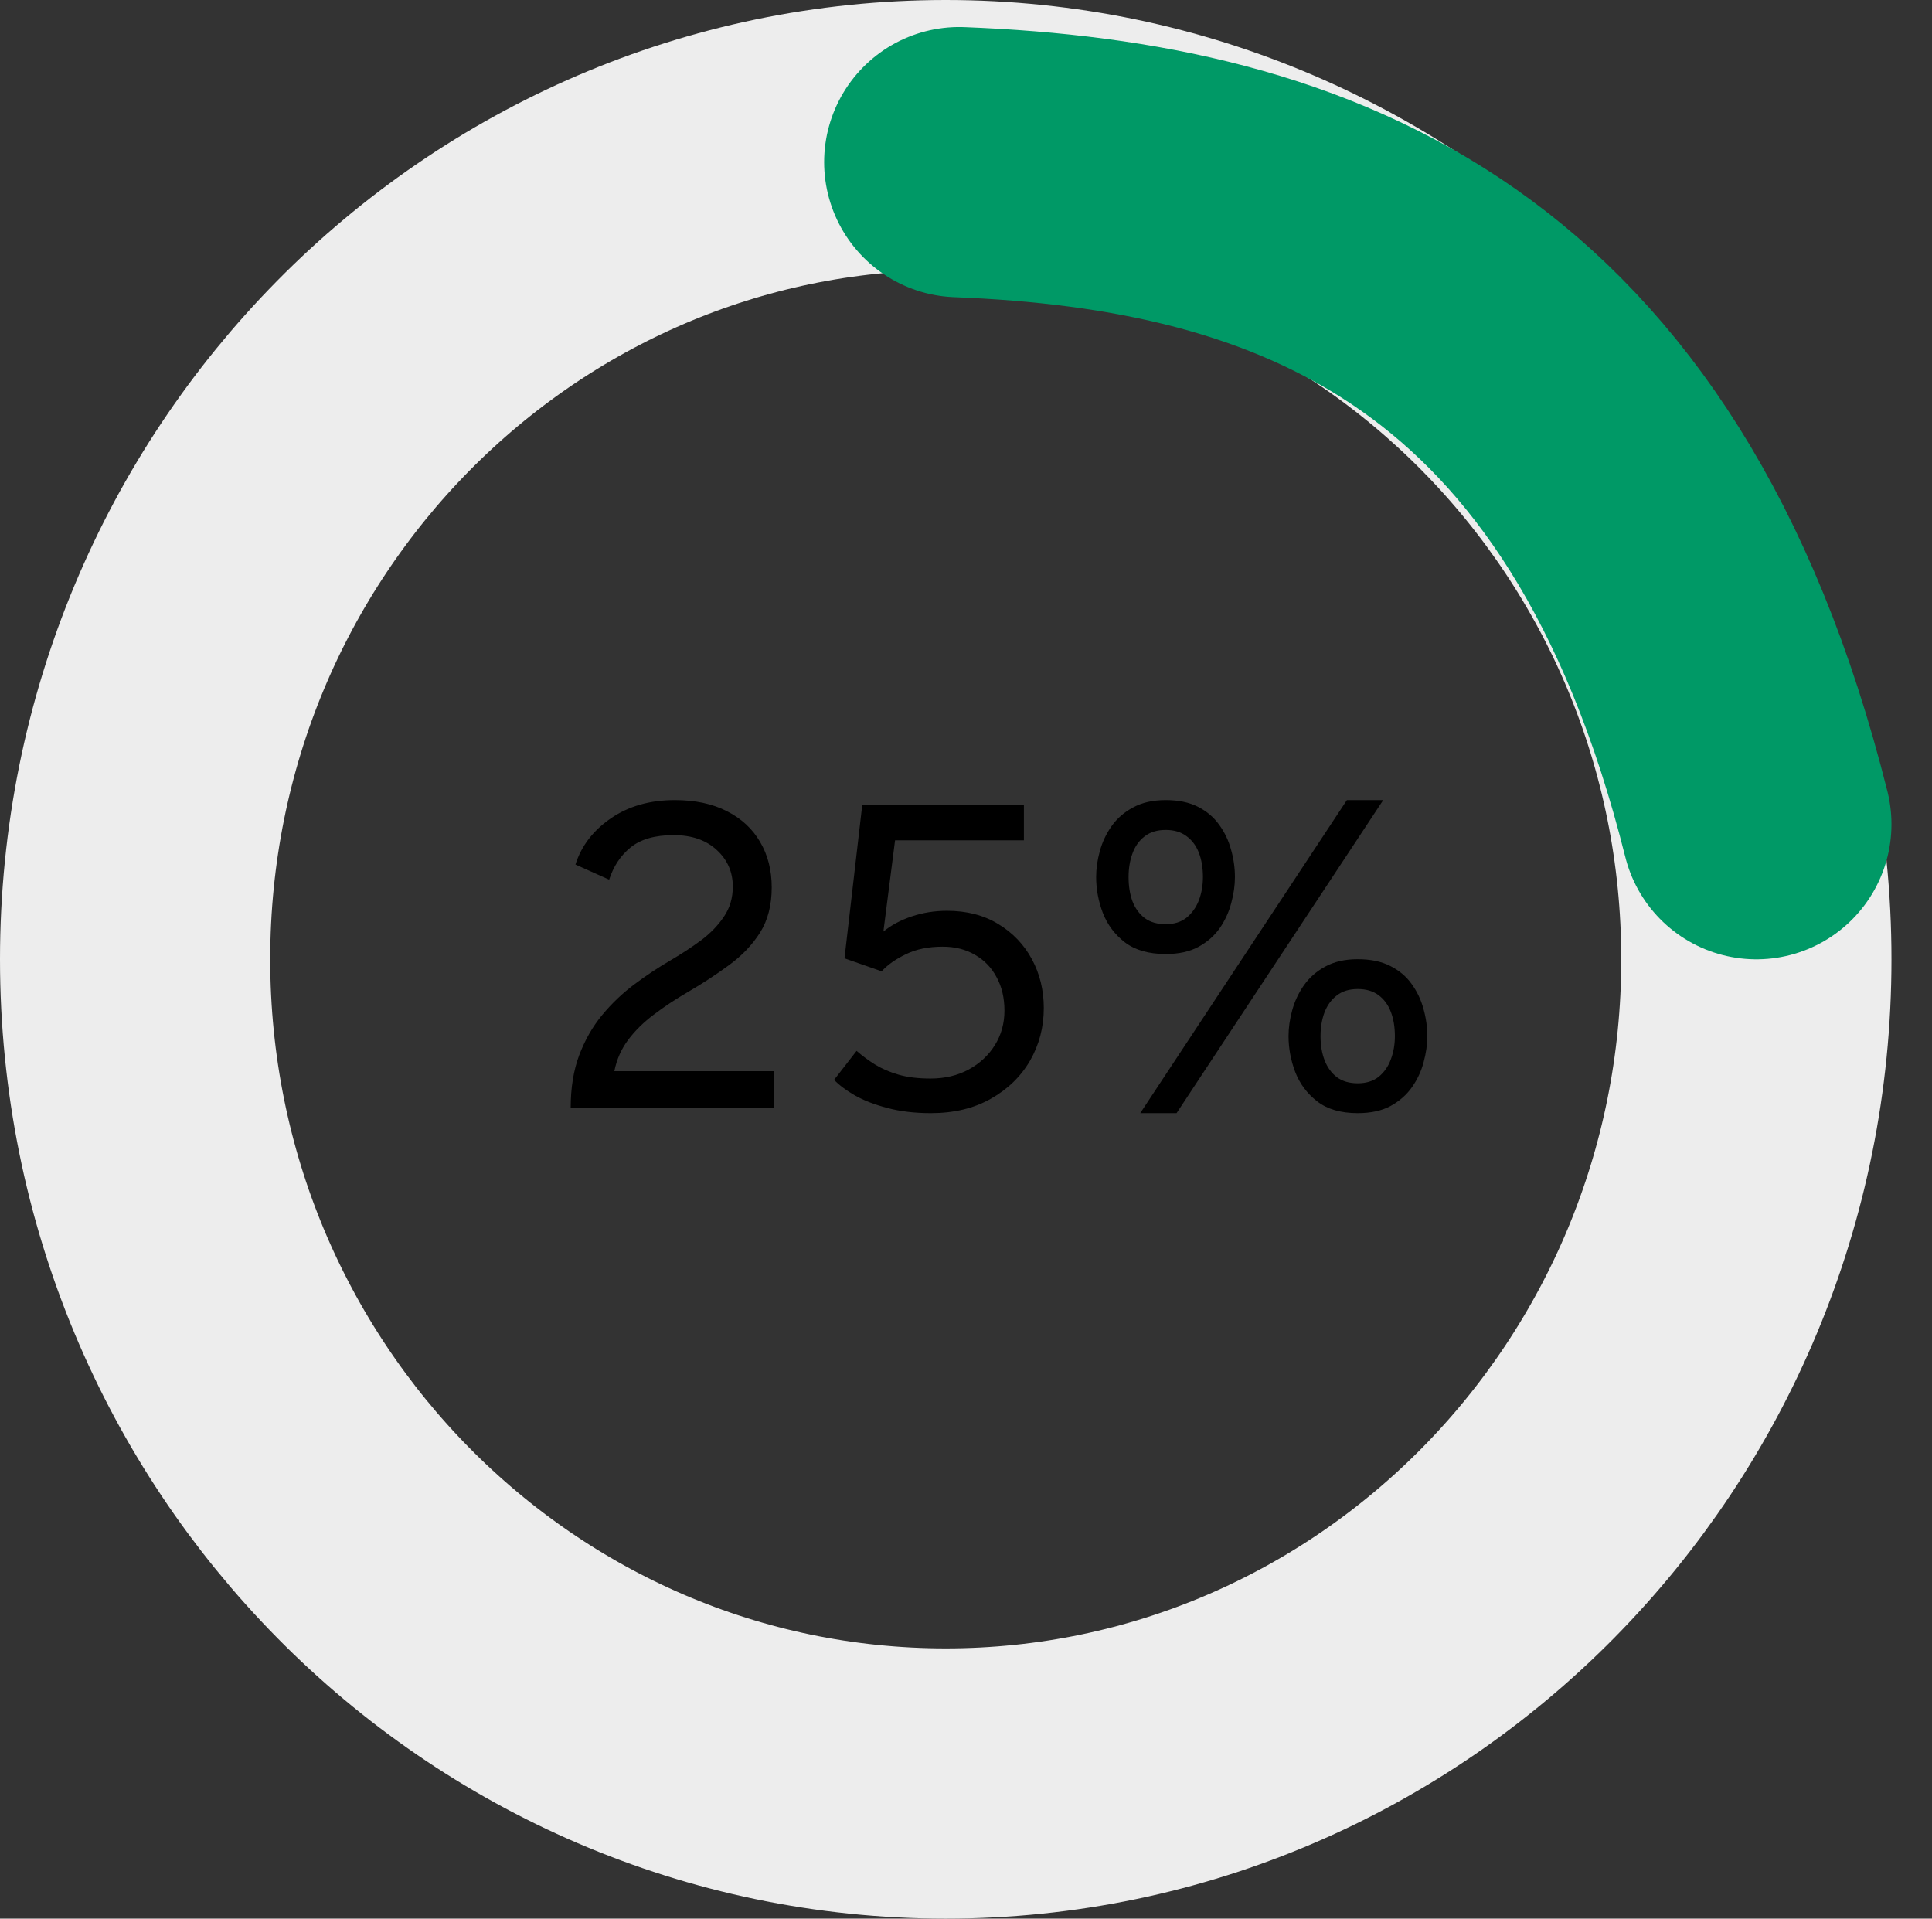
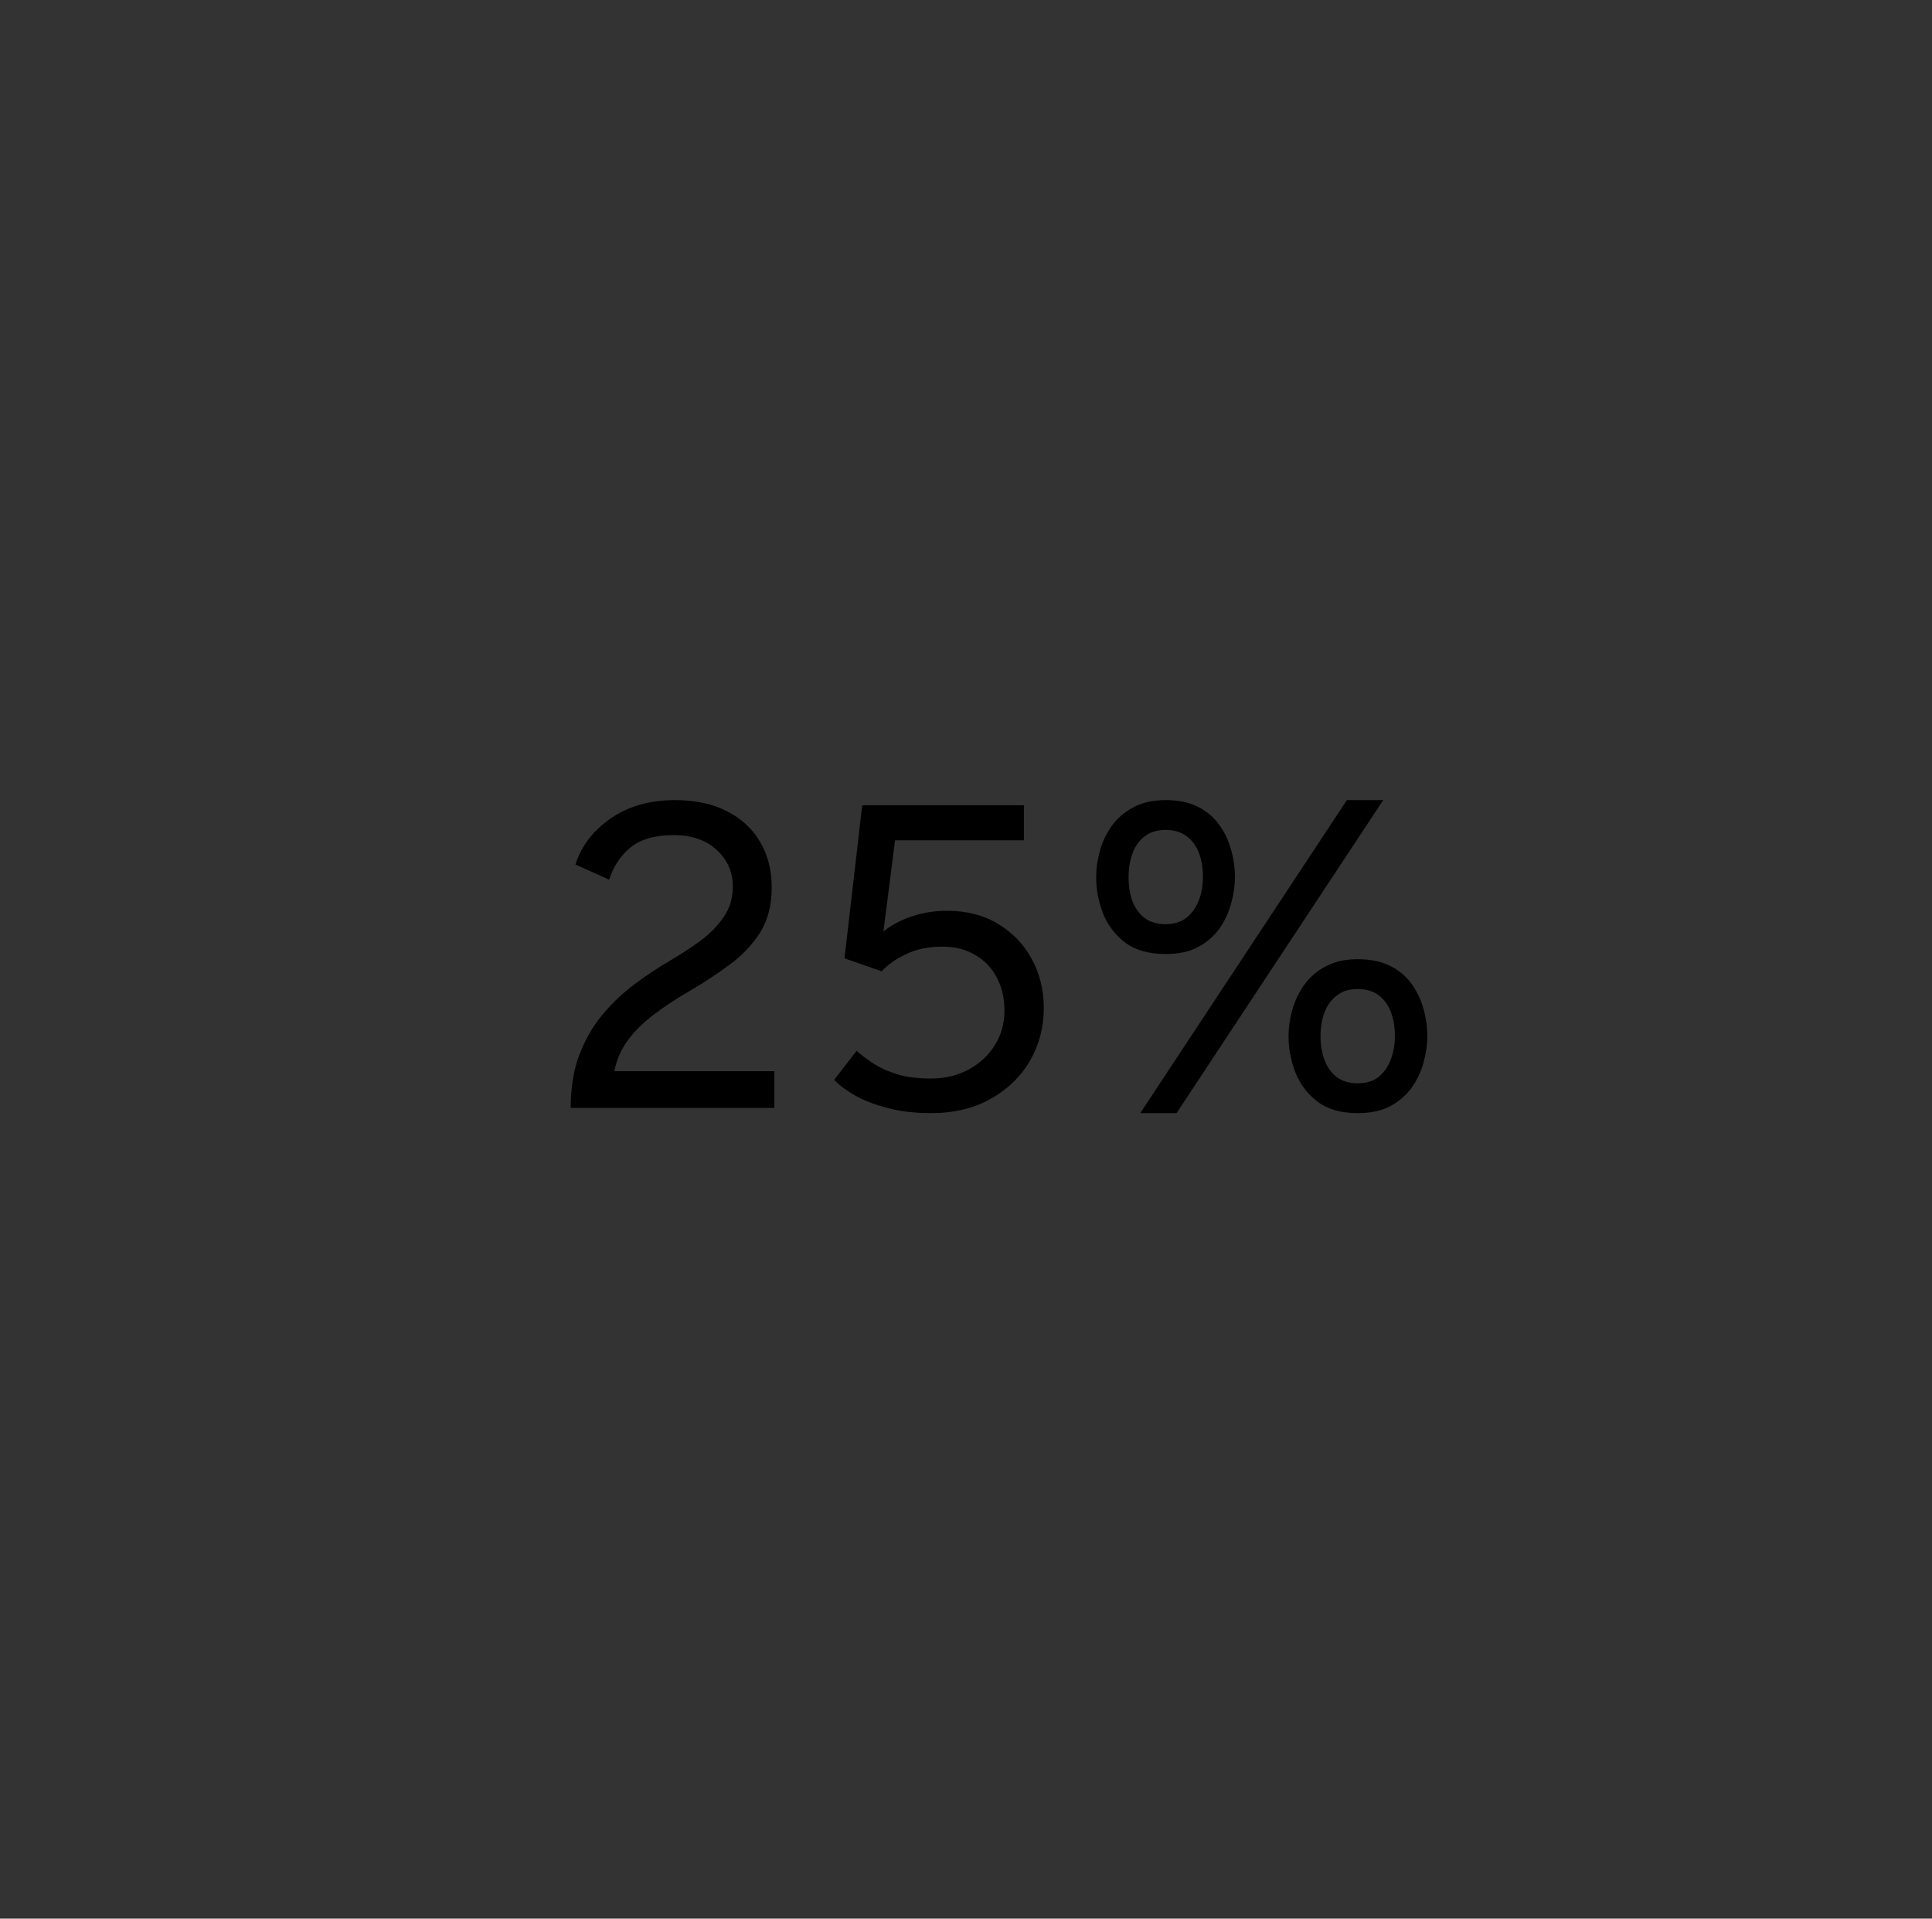
<svg xmlns="http://www.w3.org/2000/svg" width="143" height="142" viewBox="0 0 143 142" fill="none">
  <rect x="0" y="0" width="143" height="142" fill="#333333" stroke="none" />
-   <path d="M130 71C130 104.824 103.004 132 70 132C36.996 132 10 104.824 10 71C10 37.176 36.996 10 70 10C103.004 10 130 37.176 130 71Z" stroke="#EDEDED" stroke-width="20" />
-   <path d="M71 12C96.658 12.994 120.167 21.8 130 61" stroke="#009966" stroke-width="20" stroke-linecap="round" />
  <path d="M42.24 82C42.24 80.528 42.448 79.232 42.864 78.112C43.291 76.981 43.856 75.989 44.56 75.136C45.275 74.272 46.075 73.509 46.96 72.848C47.845 72.187 48.747 71.589 49.664 71.056C50.464 70.587 51.211 70.096 51.904 69.584C52.597 69.061 53.157 68.48 53.584 67.84C54.021 67.2 54.24 66.459 54.24 65.616C54.24 64.539 53.845 63.637 53.056 62.912C52.267 62.176 51.2 61.808 49.856 61.808C48.48 61.808 47.419 62.112 46.672 62.72C45.936 63.317 45.408 64.112 45.088 65.104L42.592 63.984C43.029 62.608 43.899 61.472 45.2 60.576C46.512 59.669 48.096 59.216 49.952 59.216C51.445 59.216 52.725 59.488 53.792 60.032C54.869 60.576 55.691 61.333 56.256 62.304C56.832 63.275 57.12 64.4 57.12 65.68C57.12 66.992 56.832 68.107 56.256 69.024C55.68 69.931 54.917 70.731 53.968 71.424C53.029 72.117 52.011 72.784 50.912 73.424C49.995 73.957 49.157 74.512 48.4 75.088C47.643 75.653 47.008 76.277 46.496 76.96C45.984 77.643 45.643 78.416 45.472 79.28H57.312V82H42.24ZM68.906 82.384C67.7 82.384 66.623 82.256 65.674 82C64.735 81.755 63.935 81.445 63.274 81.072C62.612 80.688 62.1 80.304 61.738 79.92L63.402 77.776C63.818 78.139 64.271 78.475 64.762 78.784C65.263 79.093 65.844 79.344 66.506 79.536C67.167 79.728 67.956 79.824 68.874 79.824C69.94 79.824 70.884 79.6 71.706 79.152C72.527 78.704 73.172 78.101 73.642 77.344C74.111 76.587 74.346 75.739 74.346 74.8C74.346 73.861 74.154 73.04 73.77 72.336C73.396 71.621 72.863 71.067 72.17 70.672C71.487 70.267 70.687 70.064 69.77 70.064C68.714 70.064 67.807 70.251 67.05 70.624C66.292 70.987 65.695 71.408 65.258 71.888L62.506 70.928L63.818 59.6H75.786V62.192H66.25L65.386 68.944C65.962 68.475 66.66 68.101 67.482 67.824C68.314 67.547 69.183 67.408 70.09 67.408C71.551 67.408 72.815 67.733 73.882 68.384C74.959 69.035 75.791 69.904 76.378 70.992C76.964 72.08 77.258 73.285 77.258 74.608C77.258 76.027 76.916 77.328 76.234 78.512C75.551 79.685 74.58 80.624 73.322 81.328C72.074 82.032 70.602 82.384 68.906 82.384ZM84.397 82.384L99.693 59.216H102.381L87.085 82.384H84.397ZM86.285 70.608C85.026 70.608 84.018 70.32 83.261 69.744C82.514 69.168 81.97 68.443 81.629 67.568C81.298 66.693 81.133 65.808 81.133 64.912C81.133 64.293 81.223 63.653 81.405 62.992C81.586 62.331 81.874 61.717 82.269 61.152C82.674 60.576 83.207 60.112 83.869 59.76C84.53 59.397 85.335 59.216 86.285 59.216C87.223 59.216 88.018 59.381 88.669 59.712C89.319 60.043 89.842 60.485 90.237 61.04C90.642 61.595 90.935 62.208 91.117 62.88C91.309 63.552 91.405 64.229 91.405 64.912C91.405 65.531 91.314 66.171 91.133 66.832C90.962 67.493 90.679 68.112 90.285 68.688C89.89 69.253 89.362 69.717 88.701 70.08C88.05 70.432 87.245 70.608 86.285 70.608ZM86.285 68.4C86.903 68.4 87.415 68.24 87.821 67.92C88.226 67.589 88.53 67.163 88.733 66.64C88.935 66.107 89.037 65.531 89.037 64.912C89.037 64.229 88.935 63.627 88.733 63.104C88.53 62.581 88.221 62.171 87.805 61.872C87.399 61.573 86.893 61.424 86.285 61.424C85.645 61.424 85.122 61.584 84.717 61.904C84.311 62.213 84.013 62.635 83.821 63.168C83.629 63.691 83.533 64.272 83.533 64.912C83.533 65.584 83.629 66.181 83.821 66.704C84.023 67.227 84.327 67.643 84.733 67.952C85.138 68.251 85.655 68.4 86.285 68.4ZM100.493 82.384C99.245 82.384 98.247 82.096 97.501 81.52C96.754 80.944 96.21 80.219 95.869 79.344C95.538 78.469 95.373 77.584 95.373 76.688C95.373 76.069 95.463 75.429 95.645 74.768C95.826 74.107 96.114 73.493 96.509 72.928C96.914 72.352 97.442 71.888 98.093 71.536C98.754 71.173 99.554 70.992 100.493 70.992C101.442 70.992 102.242 71.157 102.893 71.488C103.554 71.819 104.082 72.261 104.477 72.816C104.882 73.371 105.175 73.984 105.357 74.656C105.549 75.328 105.645 76.005 105.645 76.688C105.645 77.307 105.554 77.947 105.373 78.608C105.202 79.269 104.914 79.888 104.509 80.464C104.114 81.029 103.586 81.493 102.925 81.856C102.274 82.208 101.463 82.384 100.493 82.384ZM100.493 80.176C101.122 80.176 101.639 80.016 102.045 79.696C102.45 79.365 102.749 78.939 102.941 78.416C103.143 77.883 103.245 77.307 103.245 76.688C103.245 76.005 103.143 75.403 102.941 74.88C102.738 74.357 102.434 73.947 102.029 73.648C101.623 73.349 101.111 73.2 100.493 73.2C99.863 73.2 99.346 73.36 98.941 73.68C98.535 73.989 98.231 74.411 98.029 74.944C97.837 75.467 97.741 76.048 97.741 76.688C97.741 77.36 97.842 77.957 98.045 78.48C98.247 79.003 98.551 79.419 98.957 79.728C99.362 80.027 99.874 80.176 100.493 80.176Z" fill="black" />
</svg>